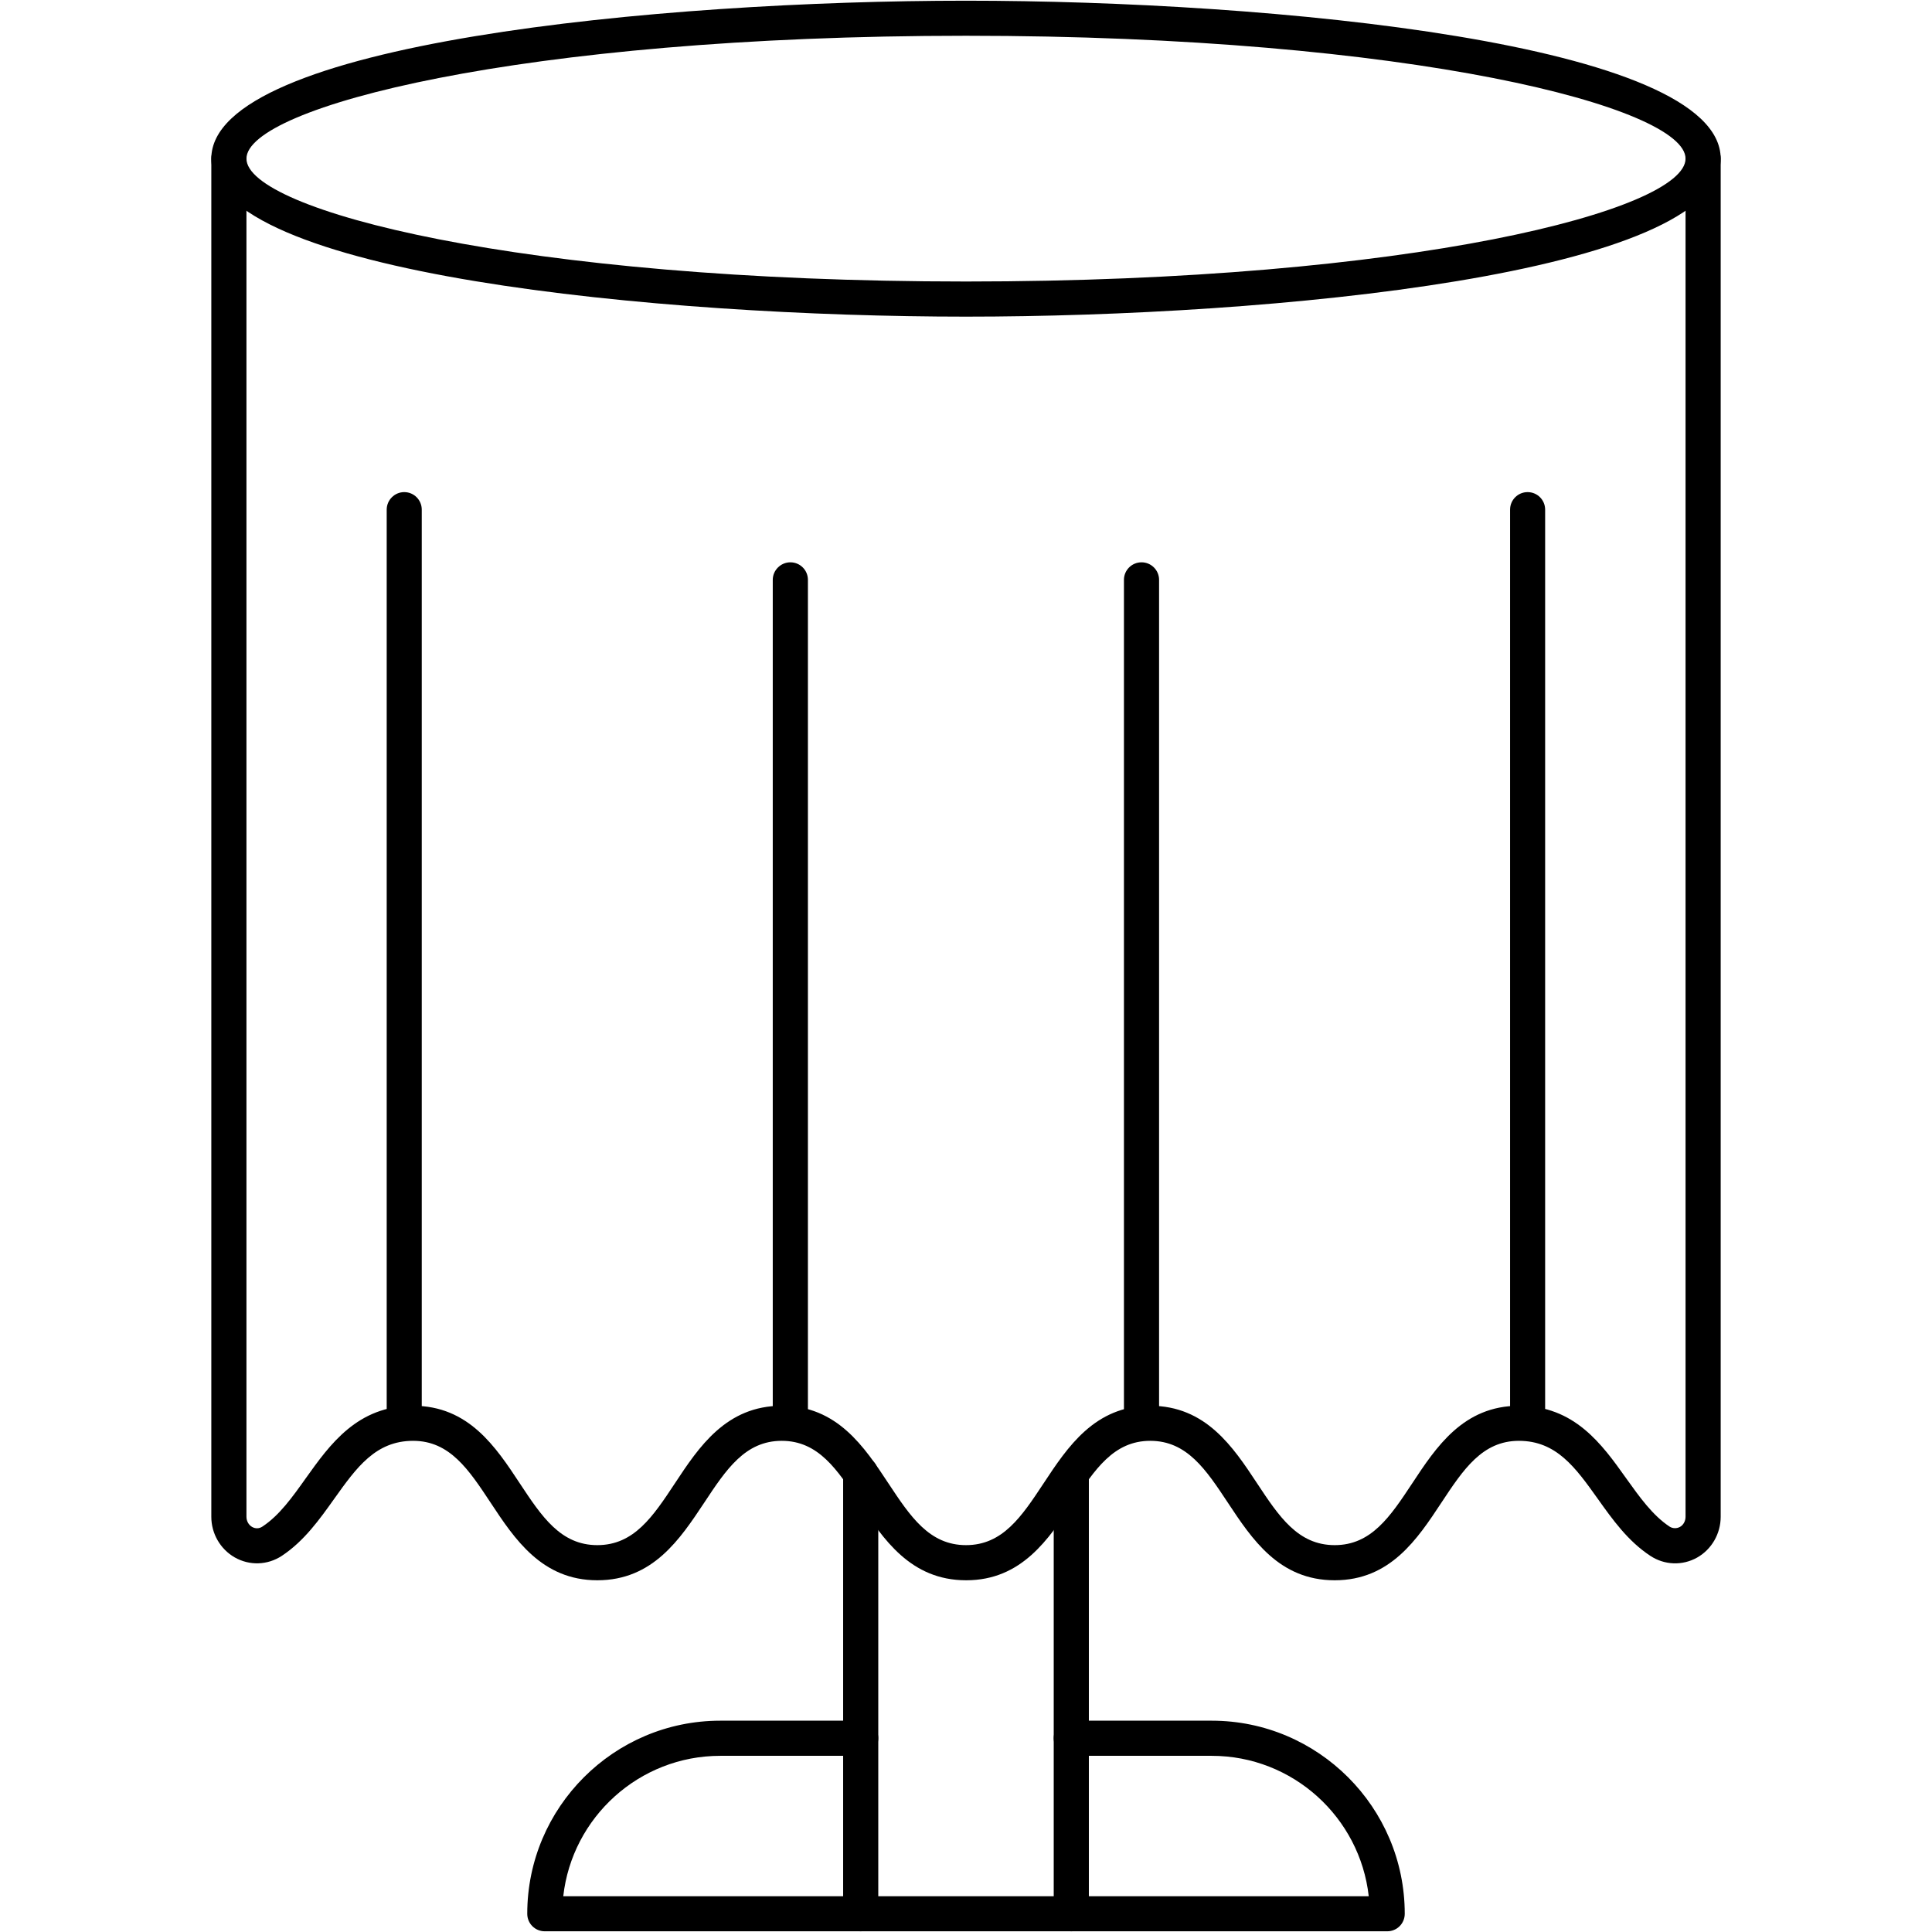
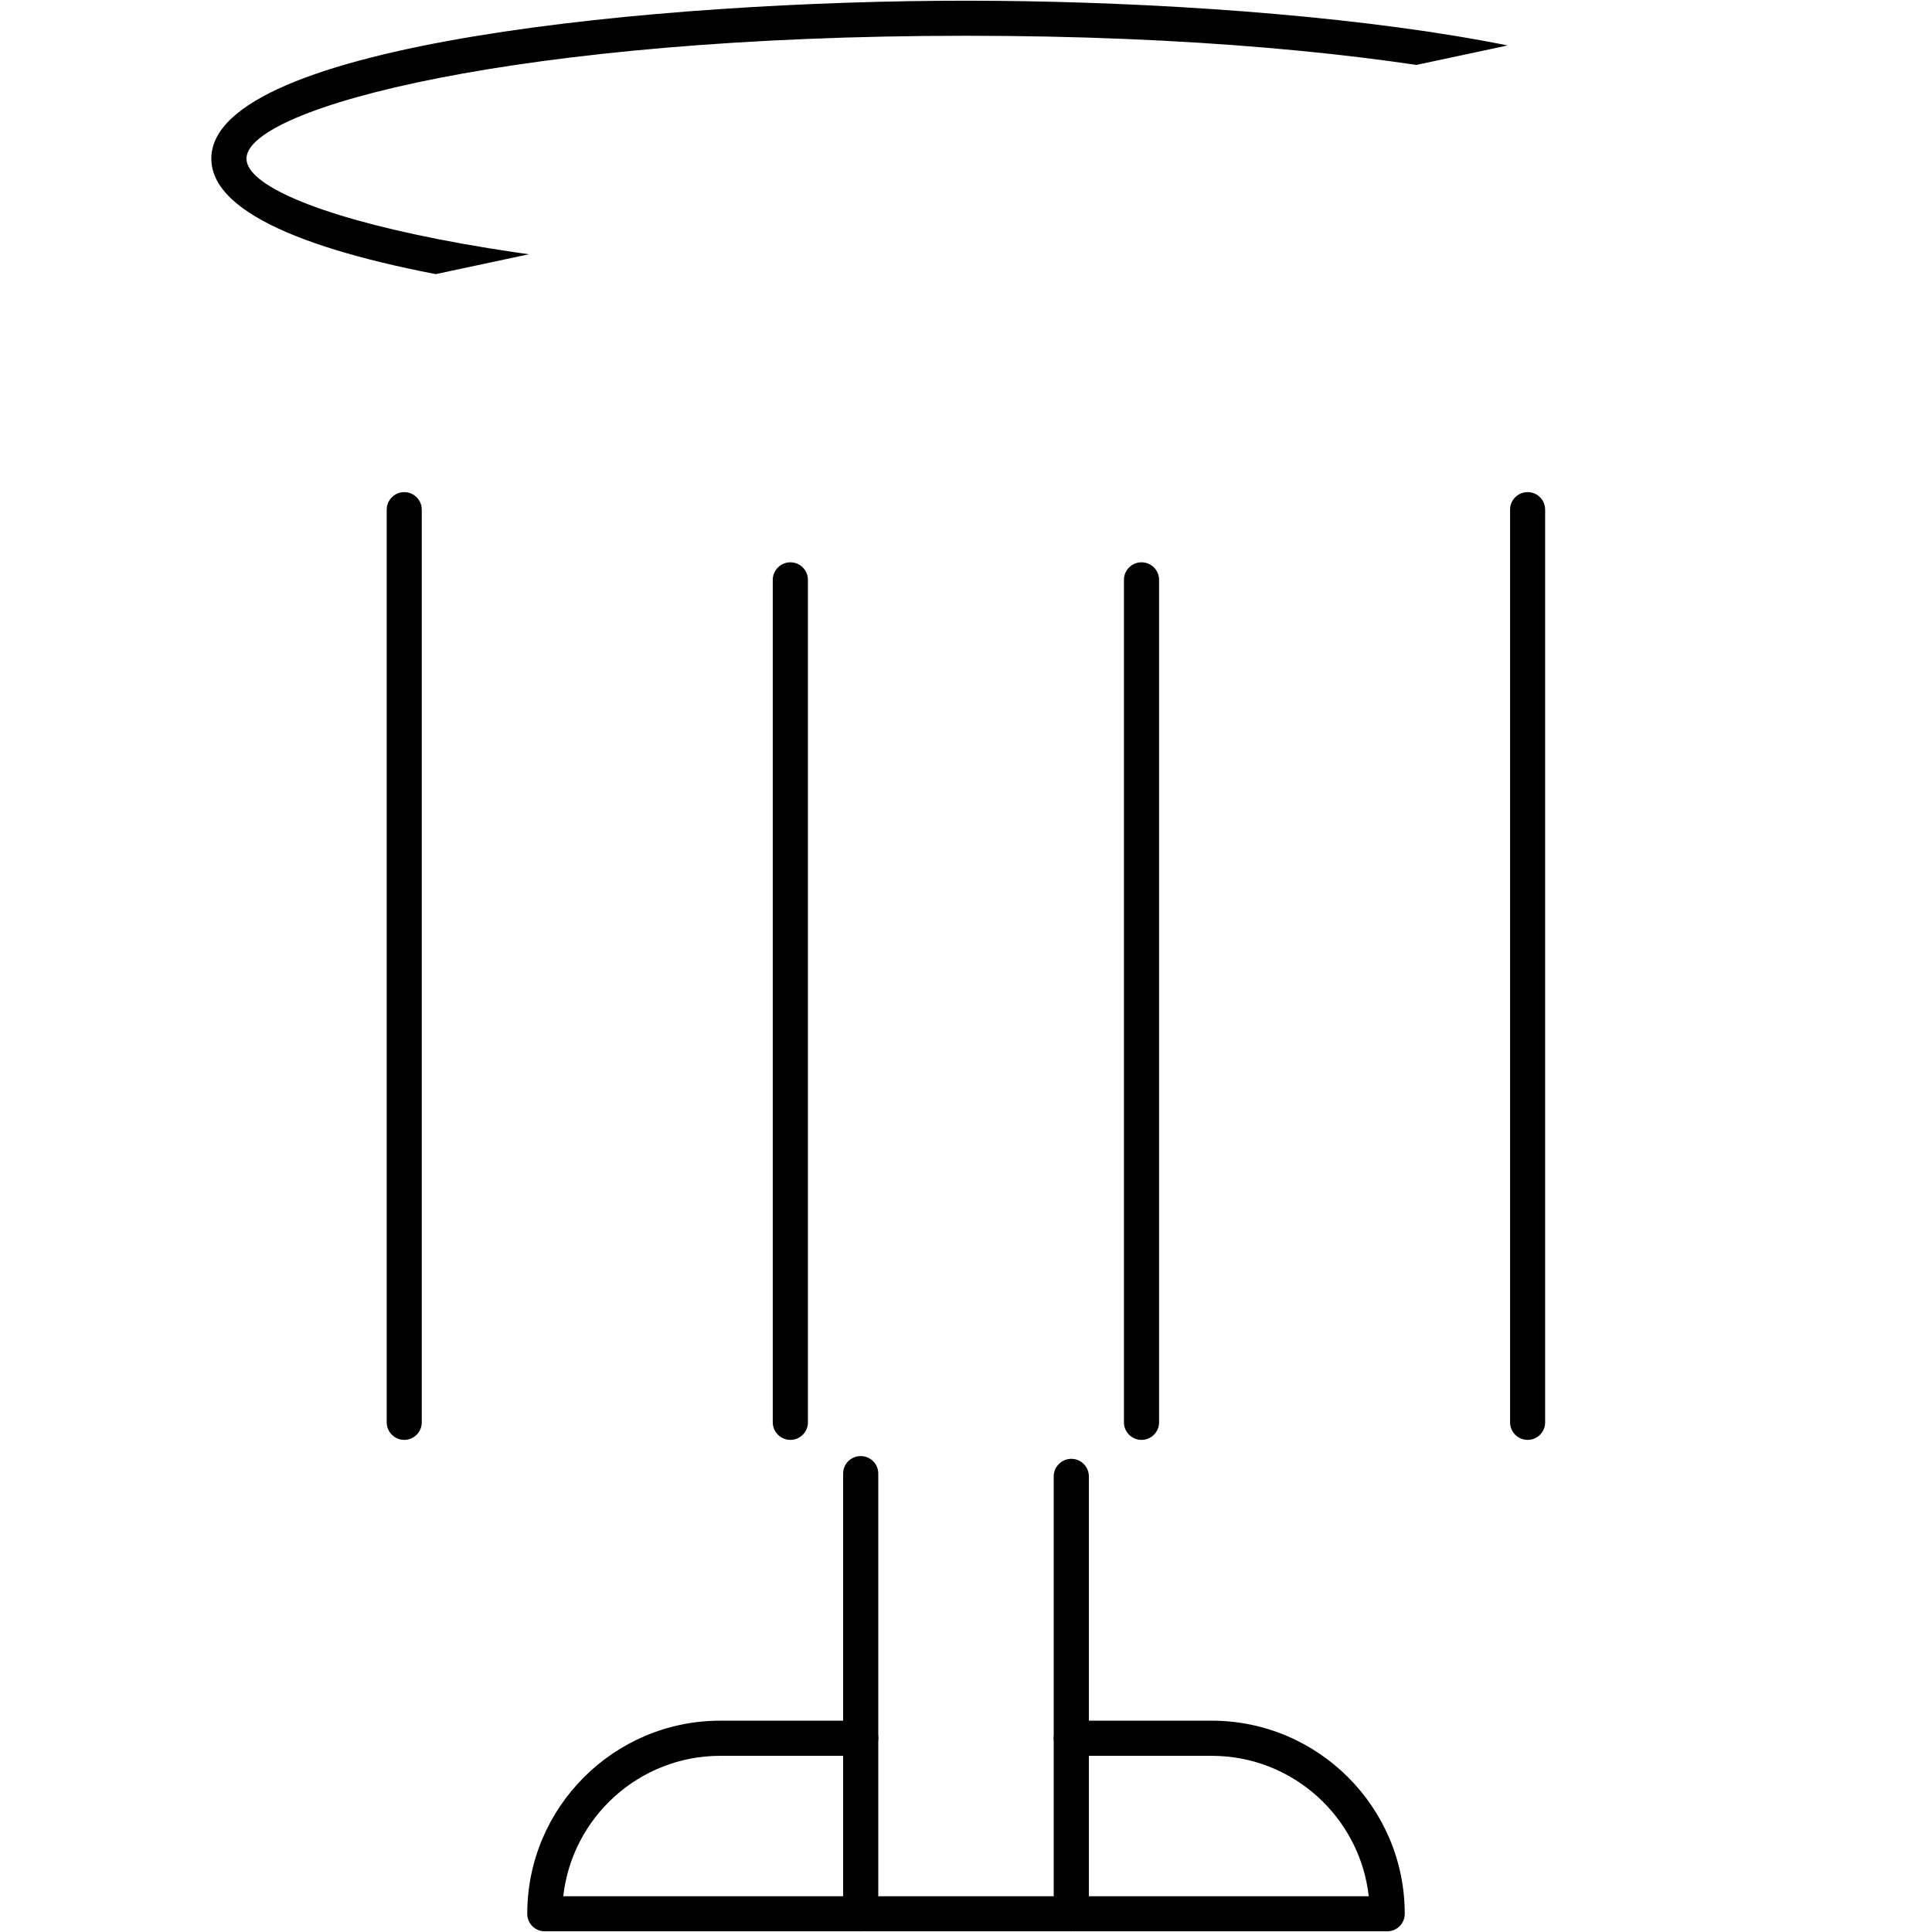
<svg xmlns="http://www.w3.org/2000/svg" width="128" zoomAndPan="magnify" viewBox="0 0 96 96" height="128" preserveAspectRatio="xMidYMid meet" version="1.0">
  <defs>
    <clipPath id="57eb82b5a6">
-       <path d="M 10.5 0 L 85.5 0 L 85.5 16 L 10.5 16 Z M 10.5 0 " clip-rule="nonzero" />
+       <path d="M 10.5 0 L 85.5 0 L 10.5 16 Z M 10.5 0 " clip-rule="nonzero" />
    </clipPath>
    <clipPath id="96a823f83e">
-       <path d="M 10.5 7 L 85.5 7 L 85.5 79 L 10.5 79 Z M 10.5 7 " clip-rule="nonzero" />
-     </clipPath>
+       </clipPath>
  </defs>
  <g clip-path="url(#57eb82b5a6)">
    <path fill="#000000" d="M 48 1.777 C 25.844 1.777 12.246 5.336 12.246 7.883 C 12.246 10.434 25.844 13.988 48 13.988 C 70.156 13.988 83.754 10.434 83.754 7.883 C 83.754 5.336 70.156 1.777 48 1.777 Z M 48 15.734 C 32.922 15.734 10.5 13.641 10.5 7.883 C 10.5 2.125 32.922 0.035 48 0.035 C 63.07 0.035 85.5 2.125 85.5 7.883 C 85.5 13.641 63.07 15.734 48 15.734 " fill-opacity="1" fill-rule="nonzero" />
  </g>
  <g clip-path="url(#96a823f83e)">
    <path fill="#000000" d="M 66.32 78.523 C 63.555 78.523 62.207 76.473 61.012 74.668 C 59.922 73.02 58.977 71.594 57.156 71.594 C 55.336 71.594 54.398 73.02 53.309 74.668 C 52.113 76.473 50.766 78.523 48.008 78.523 C 45.242 78.523 43.887 76.473 42.691 74.668 C 41.602 73.02 40.664 71.594 38.844 71.594 C 37.023 71.594 36.082 73.02 34.992 74.668 C 33.793 76.473 32.445 78.523 29.68 78.523 C 26.926 78.523 25.57 76.473 24.379 74.668 C 23.289 73.02 22.348 71.594 20.527 71.594 C 18.664 71.594 17.715 72.922 16.617 74.461 C 15.875 75.504 15.113 76.574 14.004 77.309 C 13.285 77.781 12.395 77.801 11.664 77.387 C 10.949 76.977 10.5 76.207 10.5 75.367 L 10.5 7.883 C 10.5 7.398 10.887 7.012 11.371 7.012 C 11.855 7.012 12.246 7.398 12.246 7.883 L 12.246 75.367 C 12.246 75.578 12.352 75.77 12.523 75.871 C 12.695 75.969 12.883 75.961 13.043 75.852 C 13.879 75.301 14.52 74.402 15.195 73.453 C 16.398 71.766 17.762 69.852 20.527 69.852 C 23.289 69.852 24.637 71.902 25.828 73.707 C 26.918 75.355 27.859 76.777 29.68 76.777 C 31.504 76.777 32.445 75.355 33.535 73.707 C 34.727 71.902 36.082 69.852 38.844 69.852 C 41.602 69.852 42.953 71.902 44.145 73.707 C 45.234 75.355 46.18 76.777 48 76.777 C 49.824 76.777 50.766 75.355 51.855 73.707 C 53.047 71.902 54.398 69.852 57.156 69.852 C 59.918 69.852 61.273 71.902 62.465 73.707 C 63.555 75.355 64.496 76.777 66.32 76.777 C 68.141 76.777 69.082 75.355 70.172 73.707 C 71.363 71.902 72.711 69.852 75.473 69.852 C 78.238 69.852 79.602 71.766 80.801 73.453 C 81.48 74.402 82.121 75.301 82.965 75.859 C 83.117 75.953 83.312 75.961 83.477 75.871 C 83.648 75.777 83.754 75.578 83.754 75.367 L 83.754 7.883 C 83.754 7.398 84.145 7.012 84.629 7.012 C 85.113 7.012 85.5 7.398 85.5 7.883 L 85.5 75.367 C 85.5 76.207 85.051 76.984 84.336 77.391 C 83.598 77.809 82.707 77.773 82.004 77.309 C 80.887 76.574 80.125 75.504 79.383 74.461 C 78.285 72.922 77.336 71.594 75.473 71.594 C 73.652 71.594 72.711 73.02 71.621 74.668 C 70.43 76.473 69.082 78.523 66.32 78.523 " fill-opacity="1" fill-rule="nonzero" />
  </g>
  <path fill="#000000" d="M 75.906 71.547 C 75.422 71.547 75.035 71.156 75.035 70.676 L 75.035 25.324 C 75.035 24.844 75.422 24.453 75.906 24.453 C 76.391 24.453 76.777 24.844 76.777 25.324 L 76.777 70.676 C 76.777 71.156 76.391 71.547 75.906 71.547 " fill-opacity="1" fill-rule="nonzero" />
  <path fill="#000000" d="M 20.086 71.547 C 19.609 71.547 19.215 71.156 19.215 70.676 L 19.215 25.324 C 19.215 24.844 19.609 24.453 20.086 24.453 C 20.57 24.453 20.957 24.844 20.957 25.324 L 20.957 70.676 C 20.957 71.156 20.57 71.547 20.086 71.547 " fill-opacity="1" fill-rule="nonzero" />
  <path fill="#000000" d="M 56.723 71.547 C 56.238 71.547 55.848 71.156 55.848 70.676 L 55.848 28.812 C 55.848 28.332 56.238 27.941 56.723 27.941 C 57.203 27.941 57.594 28.332 57.594 28.812 L 57.594 70.676 C 57.594 71.156 57.203 71.547 56.723 71.547 " fill-opacity="1" fill-rule="nonzero" />
  <path fill="#000000" d="M 39.273 71.547 C 38.797 71.547 38.398 71.156 38.398 70.676 L 38.398 28.812 C 38.398 28.332 38.797 27.941 39.273 27.941 C 39.758 27.941 40.145 28.332 40.145 28.812 L 40.145 70.676 C 40.145 71.156 39.758 71.547 39.273 71.547 " fill-opacity="1" fill-rule="nonzero" />
  <path fill="#000000" d="M 42.766 95.965 C 42.285 95.965 41.895 95.578 41.895 95.094 L 41.895 73.223 C 41.895 72.738 42.285 72.352 42.766 72.352 C 43.25 72.352 43.641 72.738 43.641 73.223 L 43.641 95.094 C 43.641 95.578 43.25 95.965 42.766 95.965 " fill-opacity="1" fill-rule="nonzero" />
  <path fill="#000000" d="M 53.234 95.965 C 52.75 95.965 52.359 95.578 52.359 95.094 L 52.359 73.359 C 52.359 72.883 52.75 72.488 53.234 72.488 C 53.715 72.488 54.105 72.883 54.105 73.359 L 54.105 95.094 C 54.105 95.578 53.715 95.965 53.234 95.965 " fill-opacity="1" fill-rule="nonzero" />
  <path fill="#000000" d="M 68.93 95.965 L 27.07 95.965 C 26.586 95.965 26.199 95.578 26.199 95.094 C 26.199 89.805 30.504 85.5 35.789 85.5 L 42.766 85.5 C 43.25 85.5 43.641 85.887 43.641 86.371 C 43.641 86.855 43.25 87.246 42.766 87.246 L 35.789 87.246 C 31.758 87.246 28.426 90.305 27.988 94.223 L 68.012 94.223 C 67.574 90.305 64.242 87.246 60.211 87.246 L 53.234 87.246 C 52.75 87.246 52.359 86.855 52.359 86.371 C 52.359 85.887 52.75 85.5 53.234 85.5 L 60.211 85.5 C 65.496 85.5 69.801 89.805 69.801 95.094 C 69.801 95.578 69.414 95.965 68.93 95.965 " fill-opacity="1" fill-rule="nonzero" />
</svg>